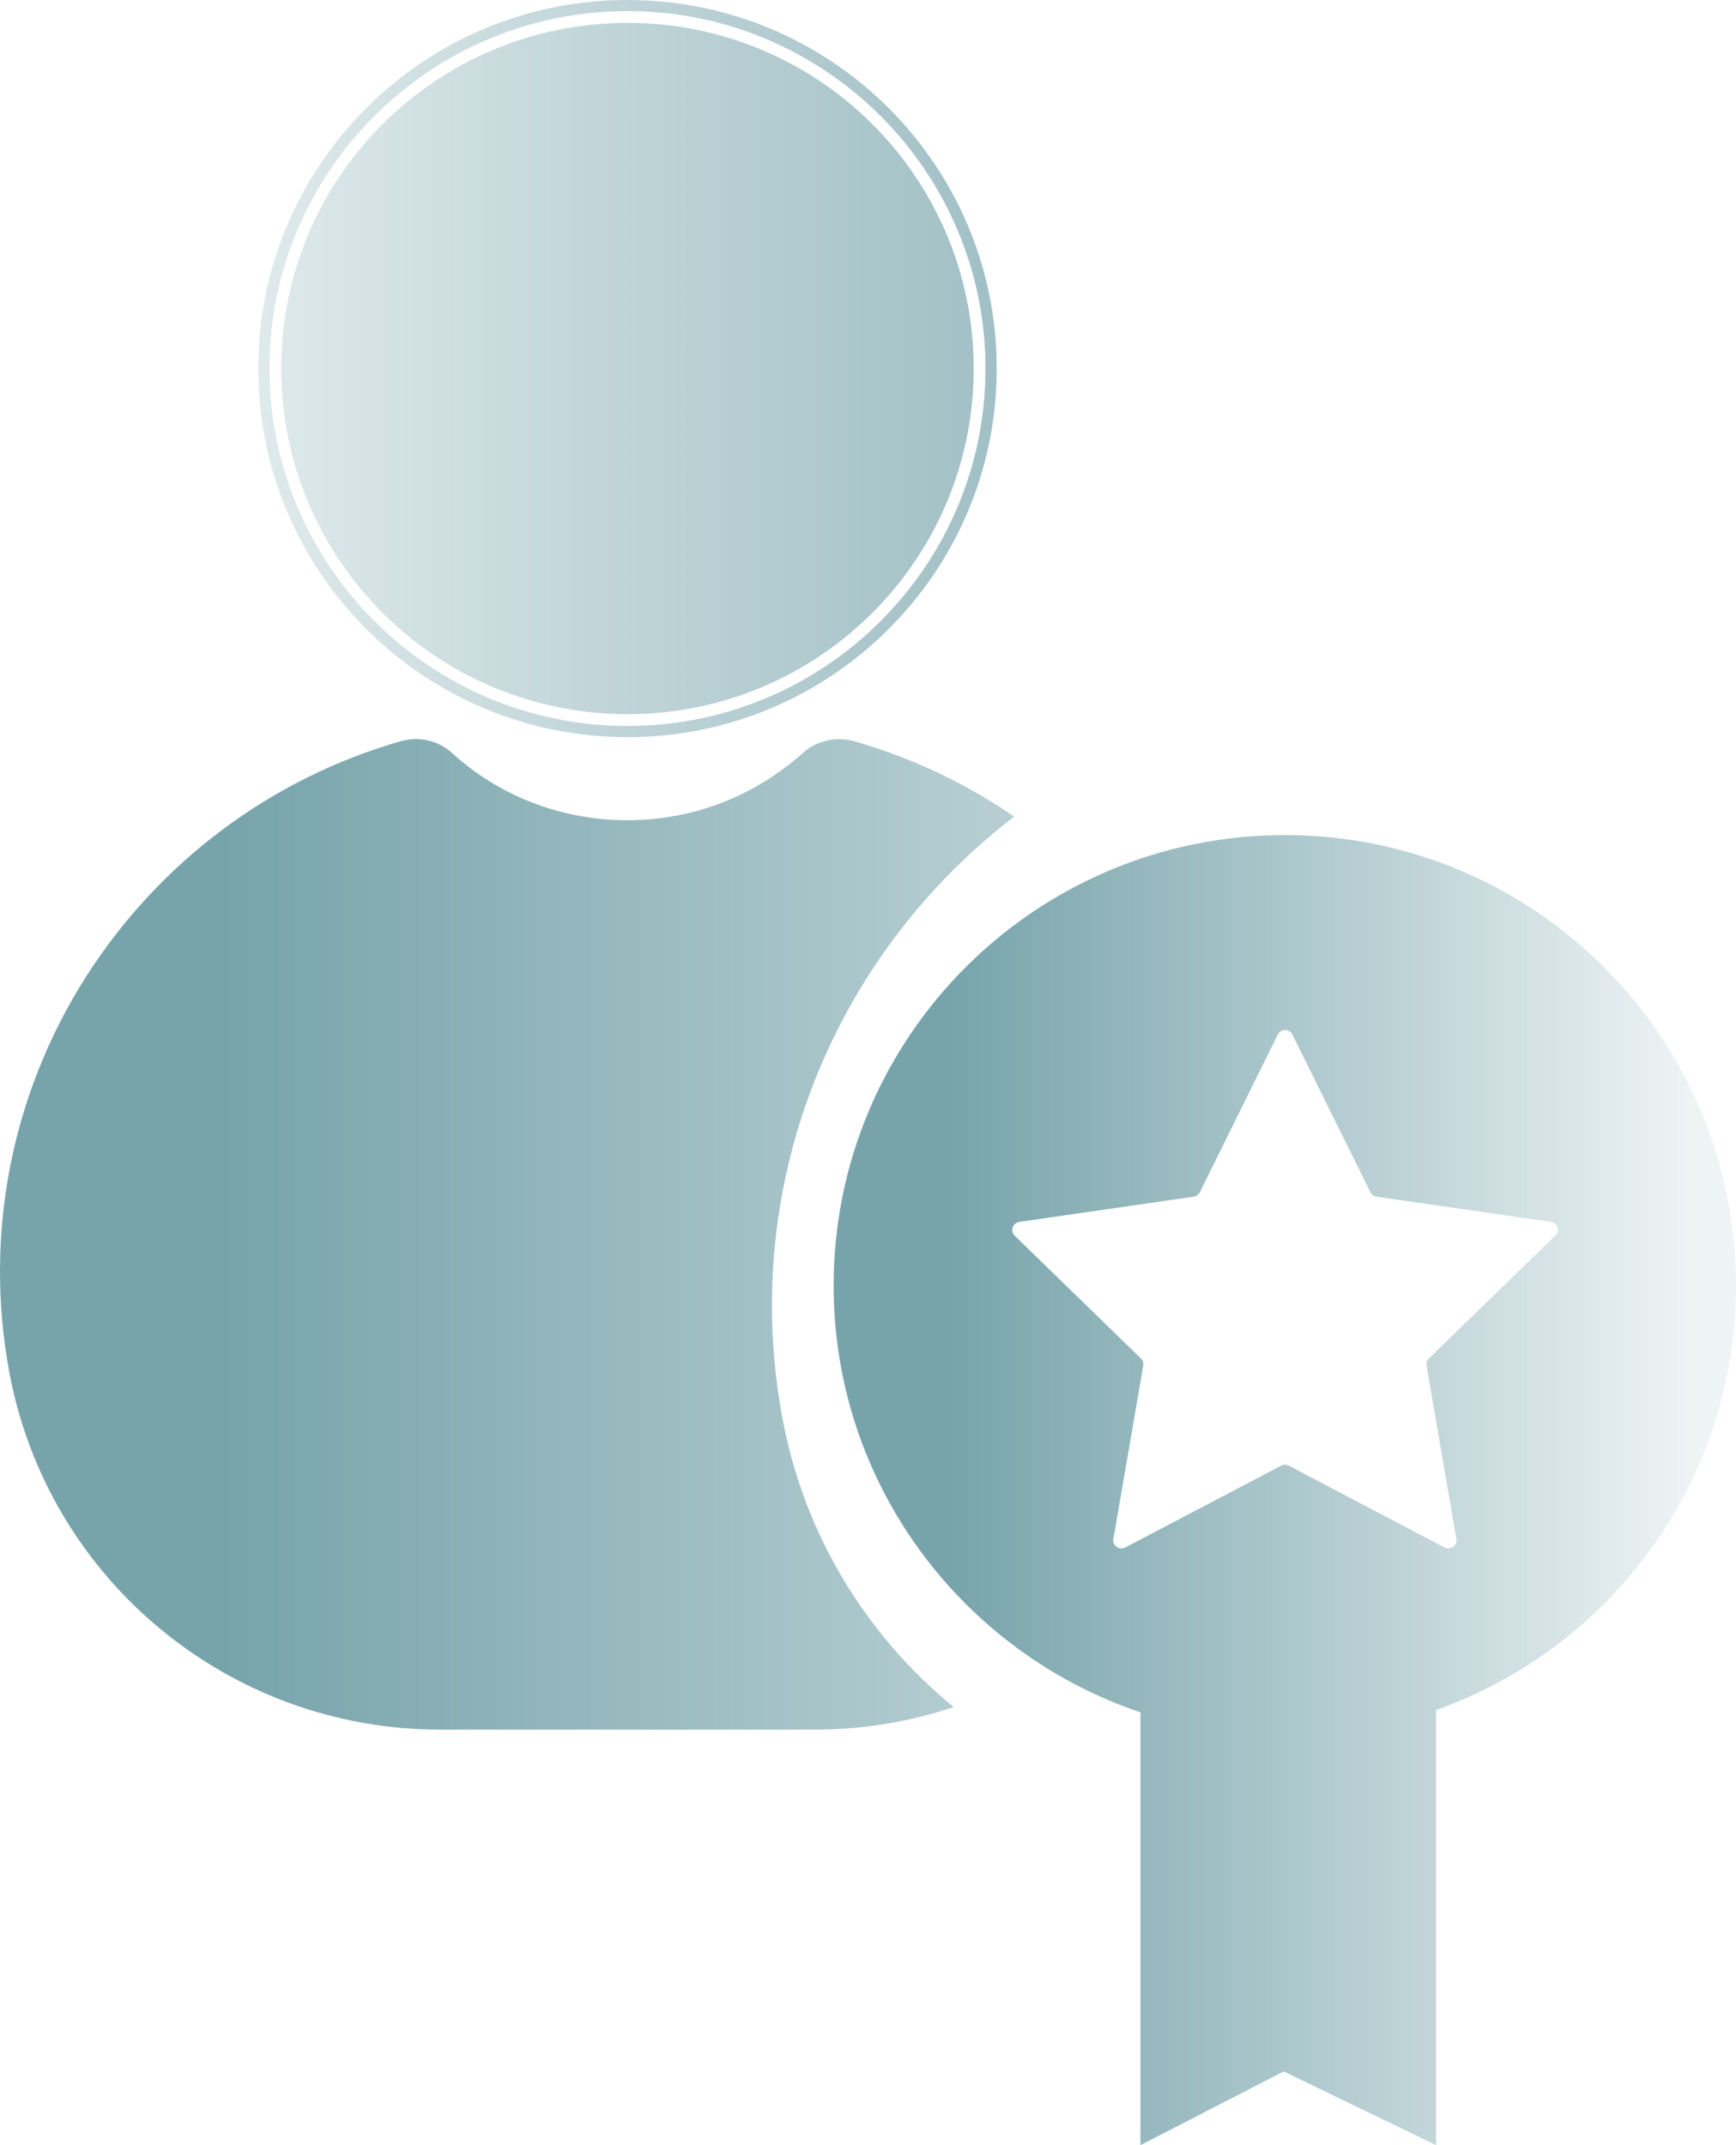
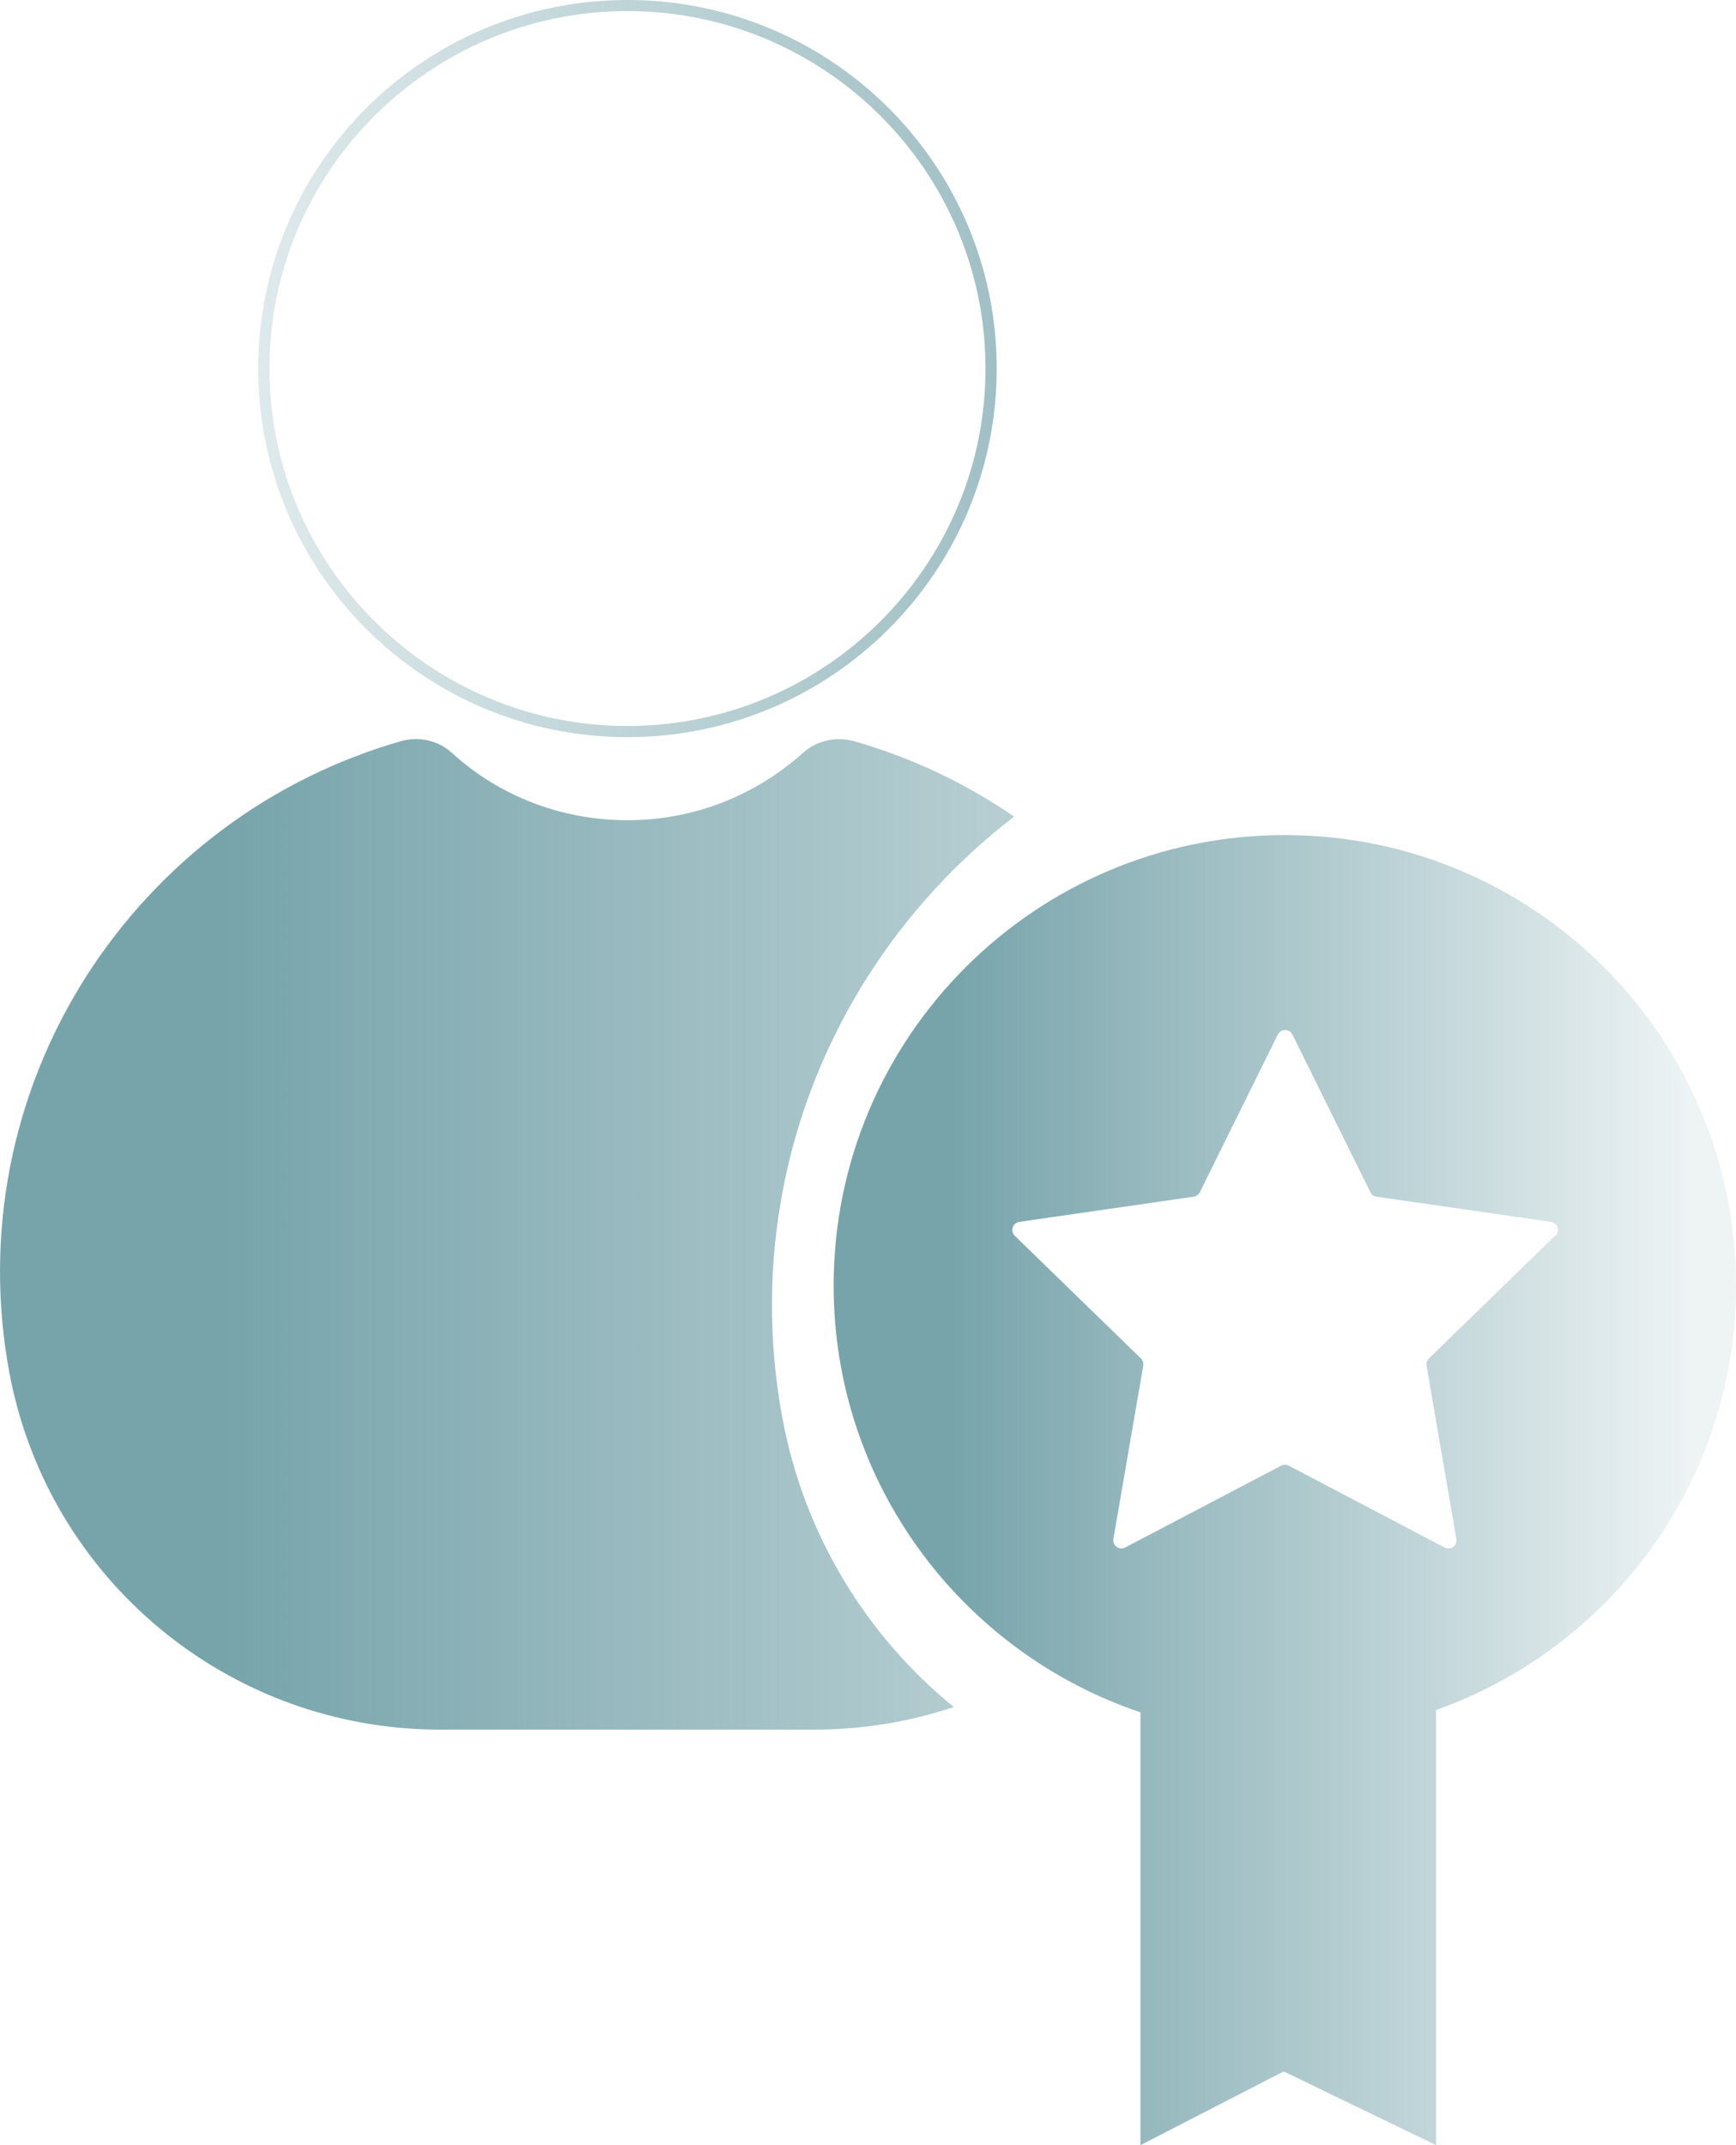
<svg xmlns="http://www.w3.org/2000/svg" width="34" height="42" viewBox="0 0 34 42" fill="none">
-   <path d="M12.289 13.983C16.034 13.983 19.07 10.953 19.07 7.215C19.07 3.477 16.034 0.448 12.289 0.448C8.544 0.448 5.508 3.477 5.508 7.215C5.508 10.953 8.544 13.983 12.289 13.983Z" fill="url(#paint0_linear_157_9)" />
  <path d="M12.289 0C8.297 0 5.057 3.231 5.057 7.215C5.057 11.199 8.297 14.433 12.289 14.433C16.281 14.433 19.521 11.199 19.521 7.215C19.521 3.231 16.281 0 12.289 0ZM12.289 14.214C8.424 14.214 5.277 11.072 5.277 7.215C5.277 3.358 8.424 0.217 12.289 0.217C16.154 0.217 19.301 3.355 19.301 7.215C19.301 11.075 16.157 14.214 12.289 14.214Z" fill="url(#paint1_linear_157_9)" />
  <path d="M1.678 19.133C3.116 16.876 5.311 15.236 7.863 14.508C8.216 14.413 8.589 14.502 8.849 14.739C9.781 15.591 11.002 16.059 12.289 16.059C13.576 16.059 14.777 15.588 15.729 14.739C15.989 14.505 16.359 14.416 16.715 14.508C17.843 14.829 18.905 15.331 19.863 15.989C18.74 16.847 17.768 17.906 16.993 19.122C15.358 21.697 14.765 24.766 15.323 27.763C15.749 30.056 16.973 32.028 18.679 33.422C17.823 33.708 16.909 33.864 15.963 33.864H8.618C4.481 33.864 0.937 30.922 0.182 26.868C-0.315 24.186 0.214 21.44 1.678 19.133Z" fill="url(#paint2_linear_157_9)" />
  <path d="M25.165 16.35C20.285 16.35 16.327 20.3 16.327 25.171C16.327 29.054 18.844 32.348 22.336 33.526V42L25.142 40.556L28.127 42V33.48C31.55 32.264 34 29.005 34 25.171C34 20.3 30.043 16.35 25.162 16.35H25.165ZM30.456 24.195L27.986 26.597C27.948 26.634 27.931 26.686 27.939 26.738L28.524 30.131C28.547 30.261 28.408 30.359 28.292 30.298L25.24 28.696C25.194 28.673 25.139 28.673 25.093 28.696L22.038 30.298C21.922 30.359 21.783 30.261 21.806 30.131L22.391 26.738C22.399 26.686 22.382 26.634 22.345 26.597L19.874 24.195C19.779 24.102 19.831 23.944 19.964 23.923L23.377 23.43C23.429 23.421 23.473 23.389 23.499 23.343L25.026 20.256C25.084 20.138 25.255 20.138 25.313 20.256L26.84 23.343C26.863 23.389 26.91 23.424 26.962 23.43L30.375 23.923C30.505 23.944 30.558 24.102 30.465 24.195H30.456Z" fill="url(#paint3_linear_157_9)" />
  <defs>
    <linearGradient id="paint0_linear_157_9" x1="34" y1="21" x2="0" y2="21" gradientUnits="userSpaceOnUse">
      <stop offset="0.13" stop-color="#558D96" stop-opacity="0.8" />
      <stop offset="0.66" stop-color="#558D96" stop-opacity="0.36" />
      <stop offset="0.95" stop-color="#558D96" stop-opacity="0.1" />
    </linearGradient>
    <linearGradient id="paint1_linear_157_9" x1="34" y1="20.996" x2="0" y2="20.996" gradientUnits="userSpaceOnUse">
      <stop offset="0.13" stop-color="#558D96" stop-opacity="0.8" />
      <stop offset="0.66" stop-color="#558D96" stop-opacity="0.36" />
      <stop offset="0.95" stop-color="#558D96" stop-opacity="0.1" />
    </linearGradient>
    <linearGradient id="paint2_linear_157_9" x1="-0" y1="21.003" x2="34" y2="21.003" gradientUnits="userSpaceOnUse">
      <stop offset="0.13" stop-color="#558D96" stop-opacity="0.8" />
      <stop offset="0.66" stop-color="#558D96" stop-opacity="0.36" />
      <stop offset="0.95" stop-color="#558D96" stop-opacity="0.1" />
    </linearGradient>
    <linearGradient id="paint3_linear_157_9" x1="16.331" y1="29.172" x2="34.003" y2="29.172" gradientUnits="userSpaceOnUse">
      <stop offset="0.13" stop-color="#558D96" stop-opacity="0.8" />
      <stop offset="0.66" stop-color="#558D96" stop-opacity="0.36" />
      <stop offset="0.95" stop-color="#558D96" stop-opacity="0.1" />
    </linearGradient>
  </defs>
</svg>